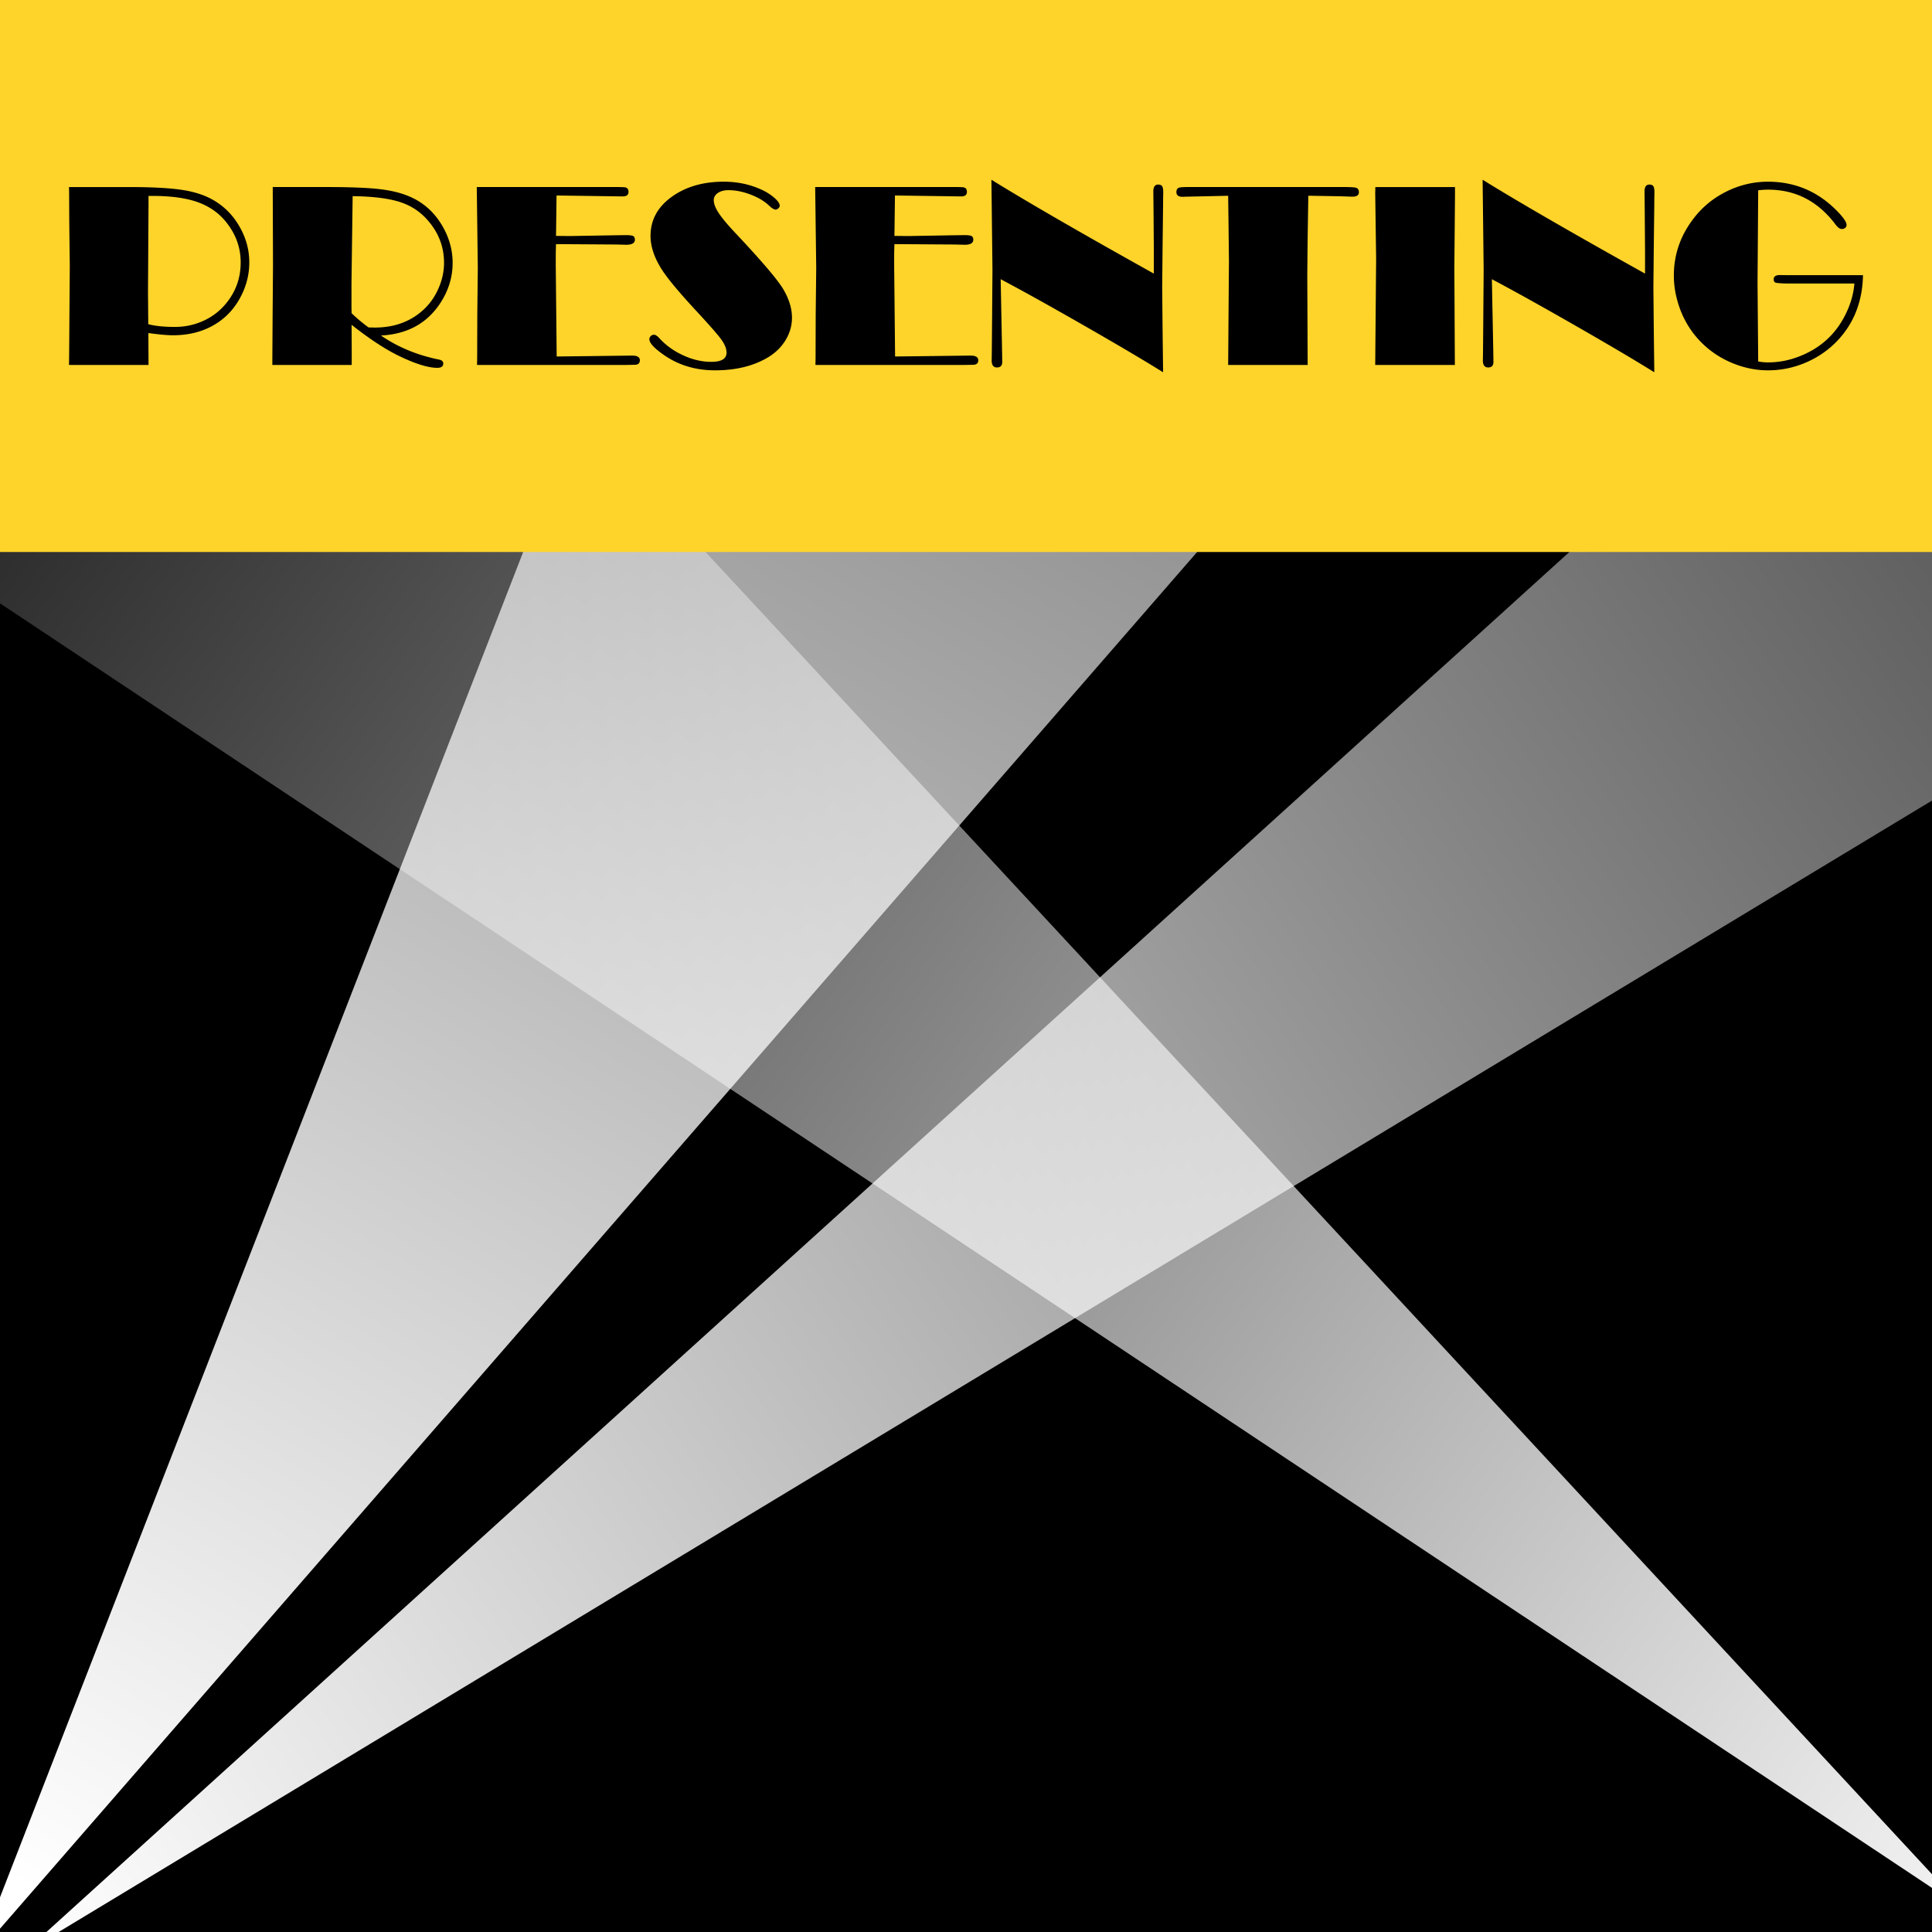
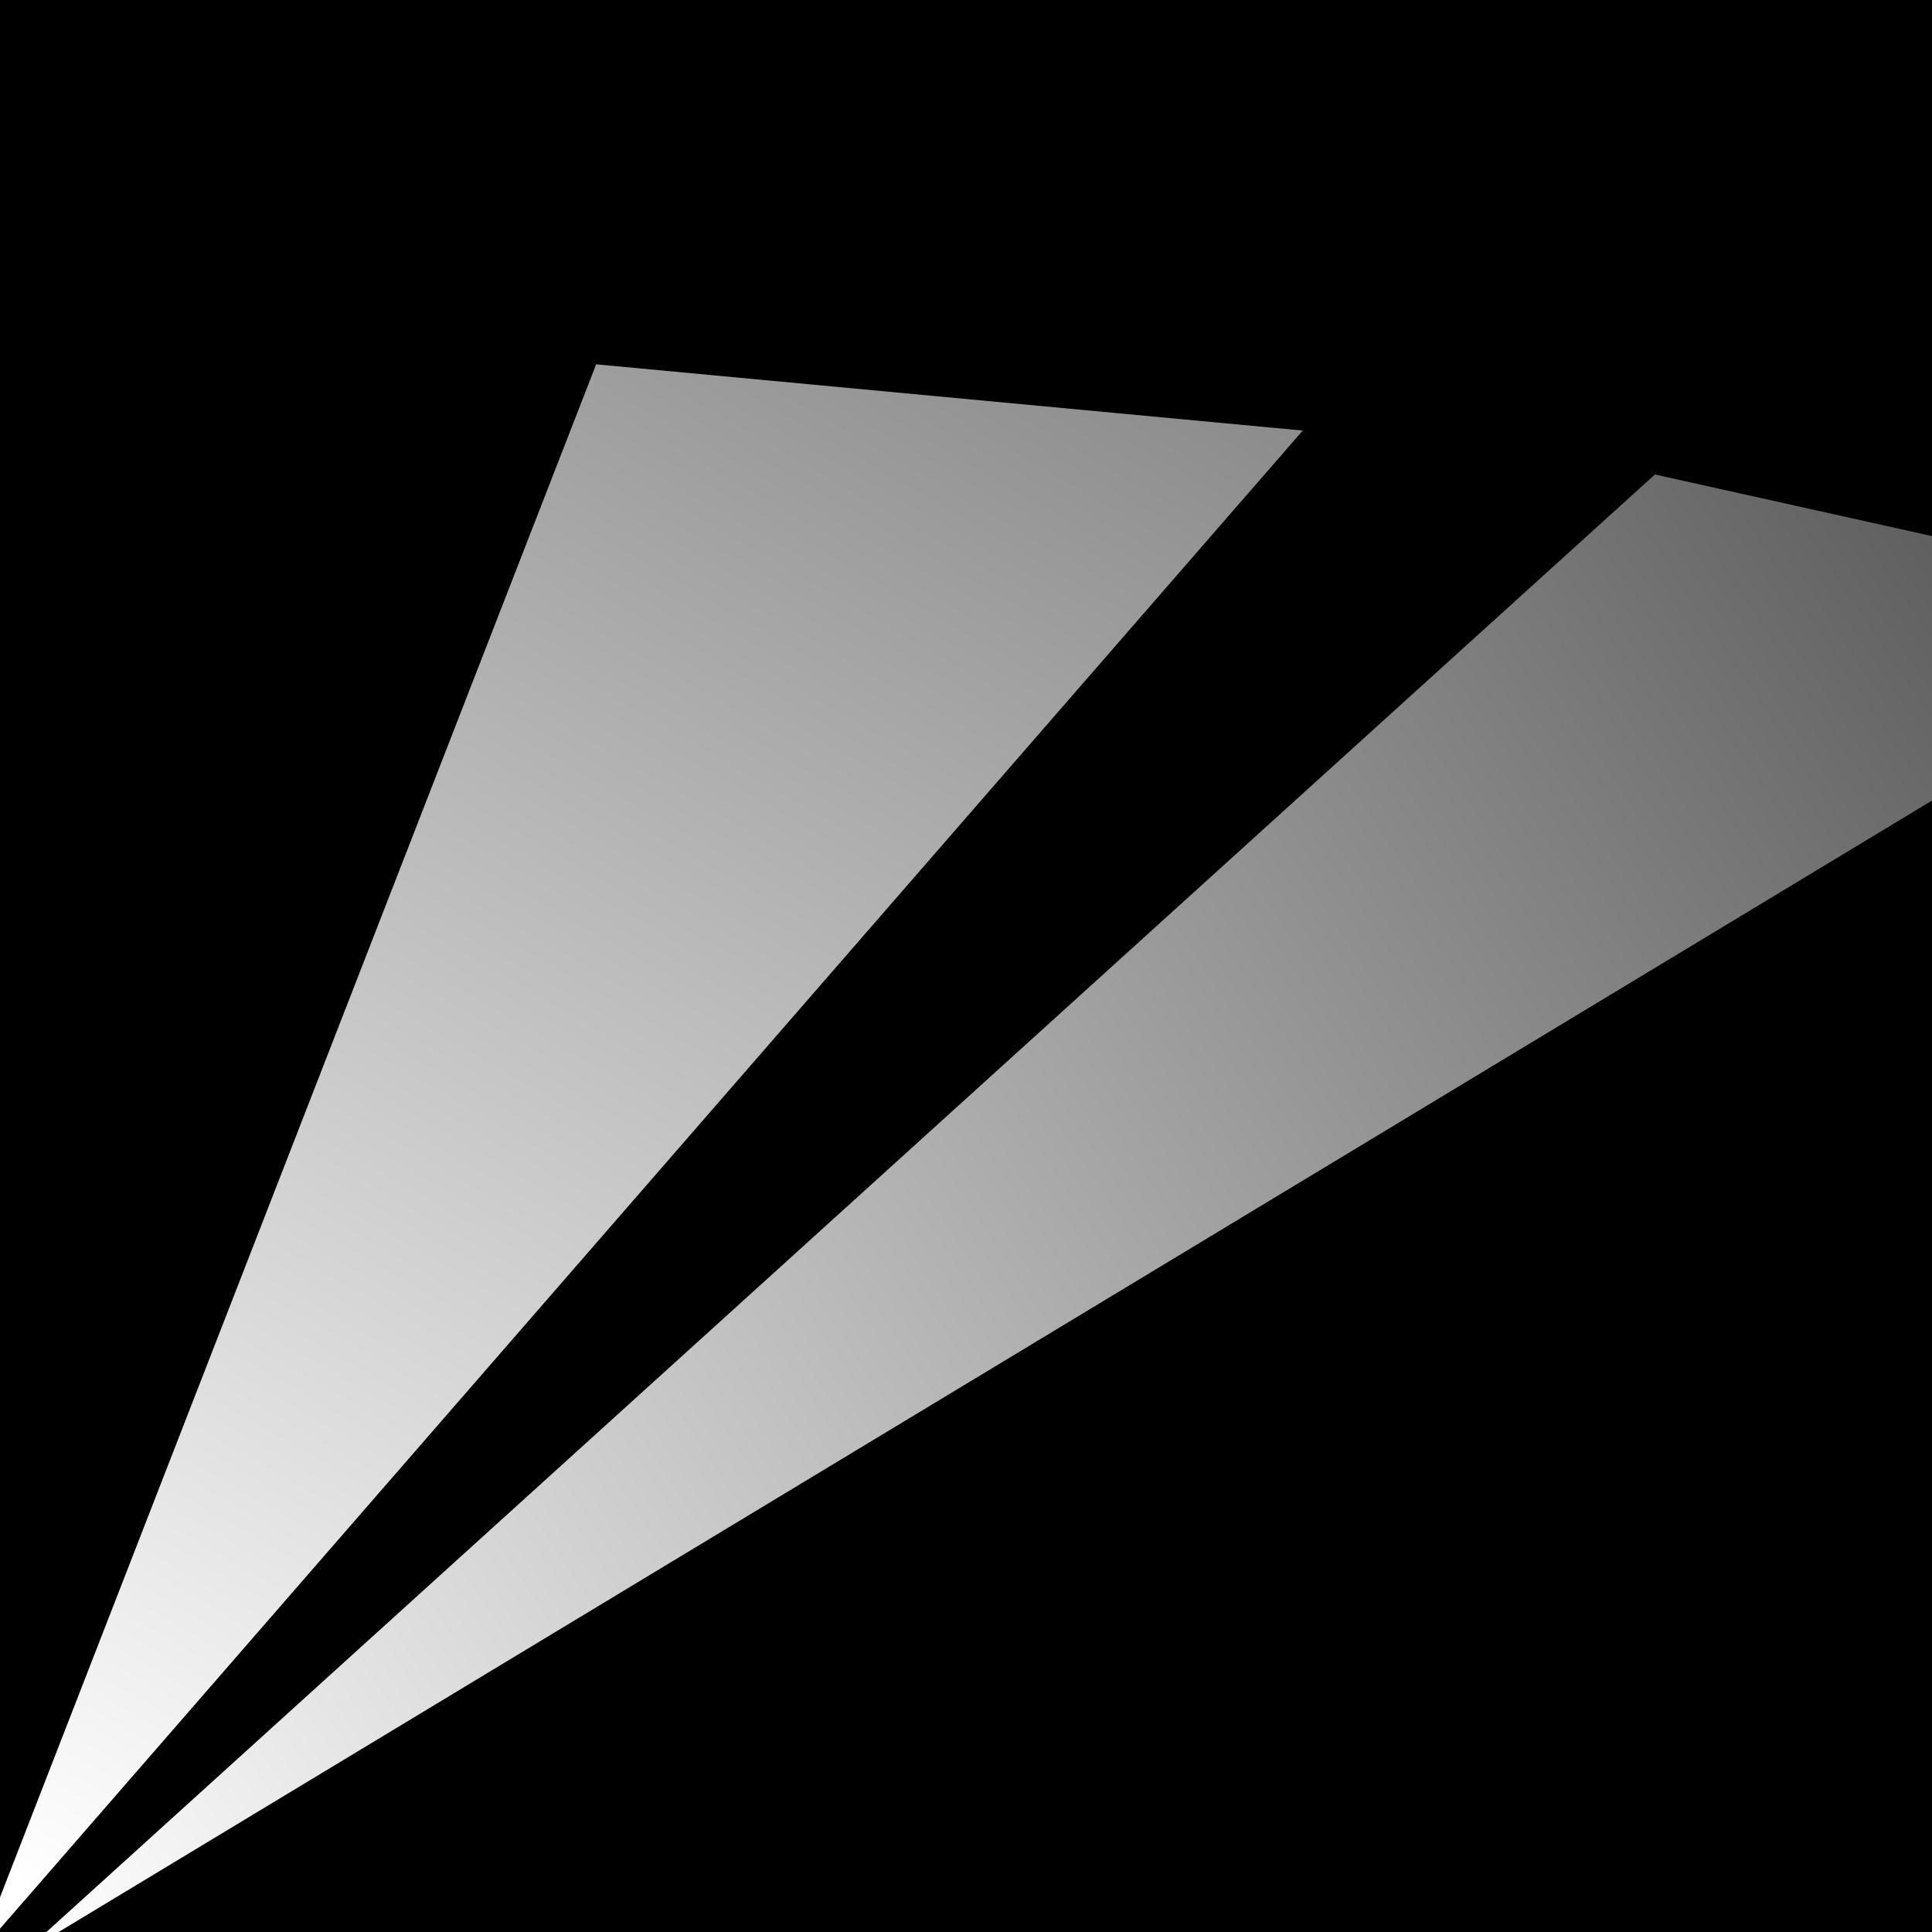
<svg xmlns="http://www.w3.org/2000/svg" viewBox="0 0 700 700">
  <defs>
    <linearGradient id="a" y2="-636" gradientUnits="userSpaceOnUse" x2="768" y1="684" x1="8">
      <stop offset="0" stop-color="#fff" />
      <stop offset="1" stop-color="#fff" stop-opacity="0" />
    </linearGradient>
    <linearGradient id="b" y2="112" gradientUnits="userSpaceOnUse" x2="-184" y1="744" x1="736">
      <stop offset="0" stop-color="#fff" />
      <stop offset="1" stop-color="#fff" stop-opacity="0" />
    </linearGradient>
    <linearGradient id="c" y2="-56" gradientUnits="userSpaceOnUse" x2="1152" y1="704" x1="8">
      <stop offset="0" stop-color="#fff" />
      <stop offset="1" stop-color="#fff" stop-opacity="0" />
    </linearGradient>
  </defs>
  <g transform="translate(0 -352.36)">
    <rect ry="0" height="700" width="700" y="352.36" />
    <path d="M-8 708l224-576 256 24z" transform="translate(0 352.36)" fill="url(#a)" />
-     <path d="M712 692L234.83 177.57l-300.77-2.82z" transform="translate(0 352.36)" fill="url(#b)" />
    <path d="M8 708l591.6-536.08L816 220z" transform="translate(0 352.36)" fill="url(#c)" />
-     <path fill="#ffd42a" d="M0 352.36h700v200H0z" />
-     <path d="M53.764 473.03v1.323l.047 9.068v1.18h-28.81l.046-2.88.237-33.204-.19-15.775-.047-10.722-.047-1.89h21.585c8.817 0 15.5.378 20.05 1.134 4.55.756 8.368 2.11 11.454 4.062 4.157 2.613 7.368 6.25 9.635 10.91 1.732 3.558 2.598 7.29 2.598 11.194 0 4.22-.976 8.25-2.928 12.09-2.33 4.598-5.629 8.133-9.895 10.604-4.267 2.472-9.203 3.707-14.807 3.707-2.078 0-5.054-.267-8.927-.802zm.047-49.688v3.164l-.189 31.551.095 11.761c2.487.662 5.715.992 9.682.992 3.558 0 6.927-.708 10.108-2.125 3.18-1.417 5.873-3.416 8.077-5.998 3.747-4.377 5.62-9.462 5.62-15.256 0-5.51-1.857-10.501-5.573-14.972-2.645-3.18-6.061-5.495-10.249-6.943-4.188-1.449-9.572-2.173-16.153-2.173zM138.02 473.92a53.768 53.768 0 009.8 5.314c3.511 1.464 7.282 2.605 11.313 3.424.976.189 1.464.661 1.464 1.417 0 1.039-.725 1.558-2.173 1.558-3.306 0-7.95-1.448-13.933-4.345-4.975-2.424-10.674-6.172-17.098-11.24v1.936l.047 8.029v4.582H98.676v-2.126l.095-15.397.141-18.42-.094-28.528h18.987c8.502 0 14.925.236 19.27.709 4.345.472 8.045 1.354 11.099 2.645 4.975 2.078 8.911 5.494 11.808 10.249 2.676 4.408 4.015 9.037 4.015 13.886 0 5.164-1.496 10.029-4.487 14.595-4.818 7.336-11.981 11.24-21.49 11.713zm-4.487-2.928l2.267.047c6.487 0 11.965-1.81 16.437-5.432 2.834-2.267 5.007-5.1 6.518-8.502 1.417-3.117 2.126-6.297 2.126-9.54 0-5.51-1.795-10.438-5.385-14.783-2.74-3.37-6.171-5.747-10.296-7.132-4.125-1.386-9.934-2.126-17.428-2.22l-.425 31.645v8.549l.047 2.22a56.517 56.517 0 006.14 5.148zM201.46 440.81a124.707 124.707 0 00-.095 5.29v2.834l.331 32.59 16.011-.19 11.336-.14c1.858 0 2.787.566 2.787 1.7 0 .944-.473 1.48-1.417 1.605-.22.032-1.527.063-3.92.095h-53.655l.047-2.456.047-15.775.189-16.91-.378-29.33h50.065c2.236 0 3.51.047 3.826.142.724.189 1.086.724 1.086 1.605 0 1.103-.693 1.654-2.078 1.654h-.33l-23.664-.331-.189 14.642 5.149.047 16.53-.283 3.637-.047c1.323 0 2.197.11 2.622.33.425.22.637.661.637 1.323 0 1.228-1.039 1.842-3.117 1.842l-3.731-.095zM236.93 473.64c.567 0 1.228.425 1.984 1.275 2.361 2.582 5.25 4.652 8.667 6.211s6.793 2.338 10.13 2.338c3.685 0 5.527-1.118 5.527-3.353 0-1.417-.646-3.015-1.937-4.794-1.29-1.78-4.377-5.298-9.257-10.556-6.14-6.644-10.234-11.572-12.28-14.783-2.708-4.251-4.062-8.297-4.062-12.138 0-5.794 2.582-10.533 7.746-14.217 5.07-3.621 11.32-5.432 18.751-5.432 5.195 0 9.966 1.055 14.311 3.165 1.637.818 3.046 1.763 4.227 2.833 1.18 1.071 1.771 1.968 1.771 2.693 0 .346-.165.669-.496.968-.33.3-.669.449-1.015.449-.535 0-1.323-.488-2.362-1.465-1.7-1.605-3.936-2.936-6.707-3.99-2.77-1.055-5.431-1.583-7.982-1.583-1.574 0-2.857.339-3.849 1.016s-1.488 1.55-1.488 2.62c0 1.292.614 2.866 1.842 4.724s3.306 4.33 6.235 7.416c9.257 9.855 14.925 16.5 17.003 19.932 2.172 3.62 3.259 7.116 3.259 10.485 0 2.865-.772 5.573-2.315 8.123-1.543 2.55-3.684 4.645-6.423 6.282-5.227 3.117-11.603 4.676-19.129 4.676-6.927 0-13.02-1.795-18.279-5.384-3.684-2.52-5.526-4.487-5.526-5.904 0-.41.165-.78.496-1.11.33-.33.716-.496 1.157-.496zM324.07 440.81a124.707 124.707 0 00-.095 5.29v2.834l.331 32.59 16.011-.19 11.336-.14c1.858 0 2.787.566 2.787 1.7 0 .944-.473 1.48-1.417 1.605-.22.032-1.527.063-3.92.095h-53.655l.047-2.456.047-15.775.189-16.91-.378-29.33h50.065c2.236 0 3.51.047 3.826.142.724.189 1.086.724 1.086 1.605 0 1.103-.693 1.654-2.078 1.654h-.33l-23.664-.331-.189 14.642 5.149.047 16.53-.283 3.637-.047c1.323 0 2.197.11 2.622.33.425.22.637.661.637 1.323 0 1.228-1.039 1.842-3.117 1.842l-3.731-.095zM418.06 451.49v-7.888l-.095-12.516-.047-5.715-.047-3.59c0-1.7.583-2.55 1.748-2.55.692 0 1.173.197 1.44.59.268.394.402 1.142.402 2.244v.661c-.032.662-.048 1.748-.047 3.26l-.19 15.916-.141 14.595.142 15.35.189 15.397c-6.487-4.062-15.98-9.674-28.481-16.838s-22.624-12.792-30.37-16.885l.047 2.315.472 24.37.047 3.26c0 1.354-.63 2.03-1.889 2.03-1.291 0-1.937-.834-1.937-2.503l.048-3.306.047-5.337.189-24.23-.378-32.637c12.752 7.904 32.369 19.239 58.85 34.007zM474.03 423.29l-.236 14.783-.142 14.028.142 32.495h-28.811l.283-37.644-.141-12.8-.142-10.863-6.235.142-8.927.189-1.322.047c-1.511 0-2.267-.567-2.267-1.7 0-1.008.44-1.575 1.322-1.7.252-.064 1.024-.11 2.315-.142h57.953c2.015.031 3.211.126 3.59.283.629.252.944.787.944 1.606 0 1.07-.803 1.606-2.409 1.606l-4.109-.142-10.863-.189zM527.17 420.13v3.306l-.236 25.883.189 35.282h-28.858l.33-38.588-.33-23.569.047-2.314zM596.03 451.49v-7.888l-.095-12.516-.047-5.715-.047-3.59c0-1.7.583-2.55 1.748-2.55.692 0 1.172.197 1.44.59.268.394.402 1.142.402 2.244v.661c-.032.662-.048 1.748-.047 3.26l-.19 15.916-.141 14.595.142 15.35.189 15.397c-6.487-4.062-15.98-9.674-28.481-16.838s-22.624-12.792-30.37-16.885l.047 2.315.472 24.37.047 3.26c0 1.354-.63 2.03-1.889 2.03-1.291 0-1.937-.834-1.937-2.503l.048-3.306.047-5.337.189-24.23-.378-32.637c12.752 7.904 32.369 19.239 58.85 34.007zM675 452.06c-.189 9.352-3.18 17.161-8.974 23.427-3.243 3.495-7.093 6.21-11.548 8.147-4.456 1.937-9.076 2.905-13.862 2.905-4.156 0-8.25-.787-12.28-2.361-4.03-1.575-7.604-3.779-10.722-6.613-3.999-3.652-6.959-8.045-8.88-13.178-1.51-4.093-2.267-8.155-2.267-12.186 0-7.494 2.315-14.295 6.943-20.404 3.18-4.25 7.18-7.58 11.997-9.99 4.818-2.408 9.872-3.612 15.161-3.613 9.29 0 17.287 3.197 23.994 9.588 2.992 2.866 4.487 4.897 4.487 6.093 0 .41-.165.756-.496 1.04-.33.283-.732.425-1.204.424-.724 0-1.496-.55-2.314-1.653-6.33-8.407-14.453-12.61-24.371-12.61-1.197 0-2.41.078-3.637.236l-.236 33.534.236 28.48c1.165.22 2.346.331 3.542.331 3.558 0 7.006-.598 10.344-1.795 8.439-2.99 14.5-8.486 18.184-16.484 1.575-3.369 2.503-6.8 2.787-10.296h-24.655c-2.173-.063-3.48-.173-3.92-.33-.441-.158-.662-.567-.661-1.228 0-1.008.755-1.512 2.267-1.512l2.834.048z" />
  </g>
</svg>